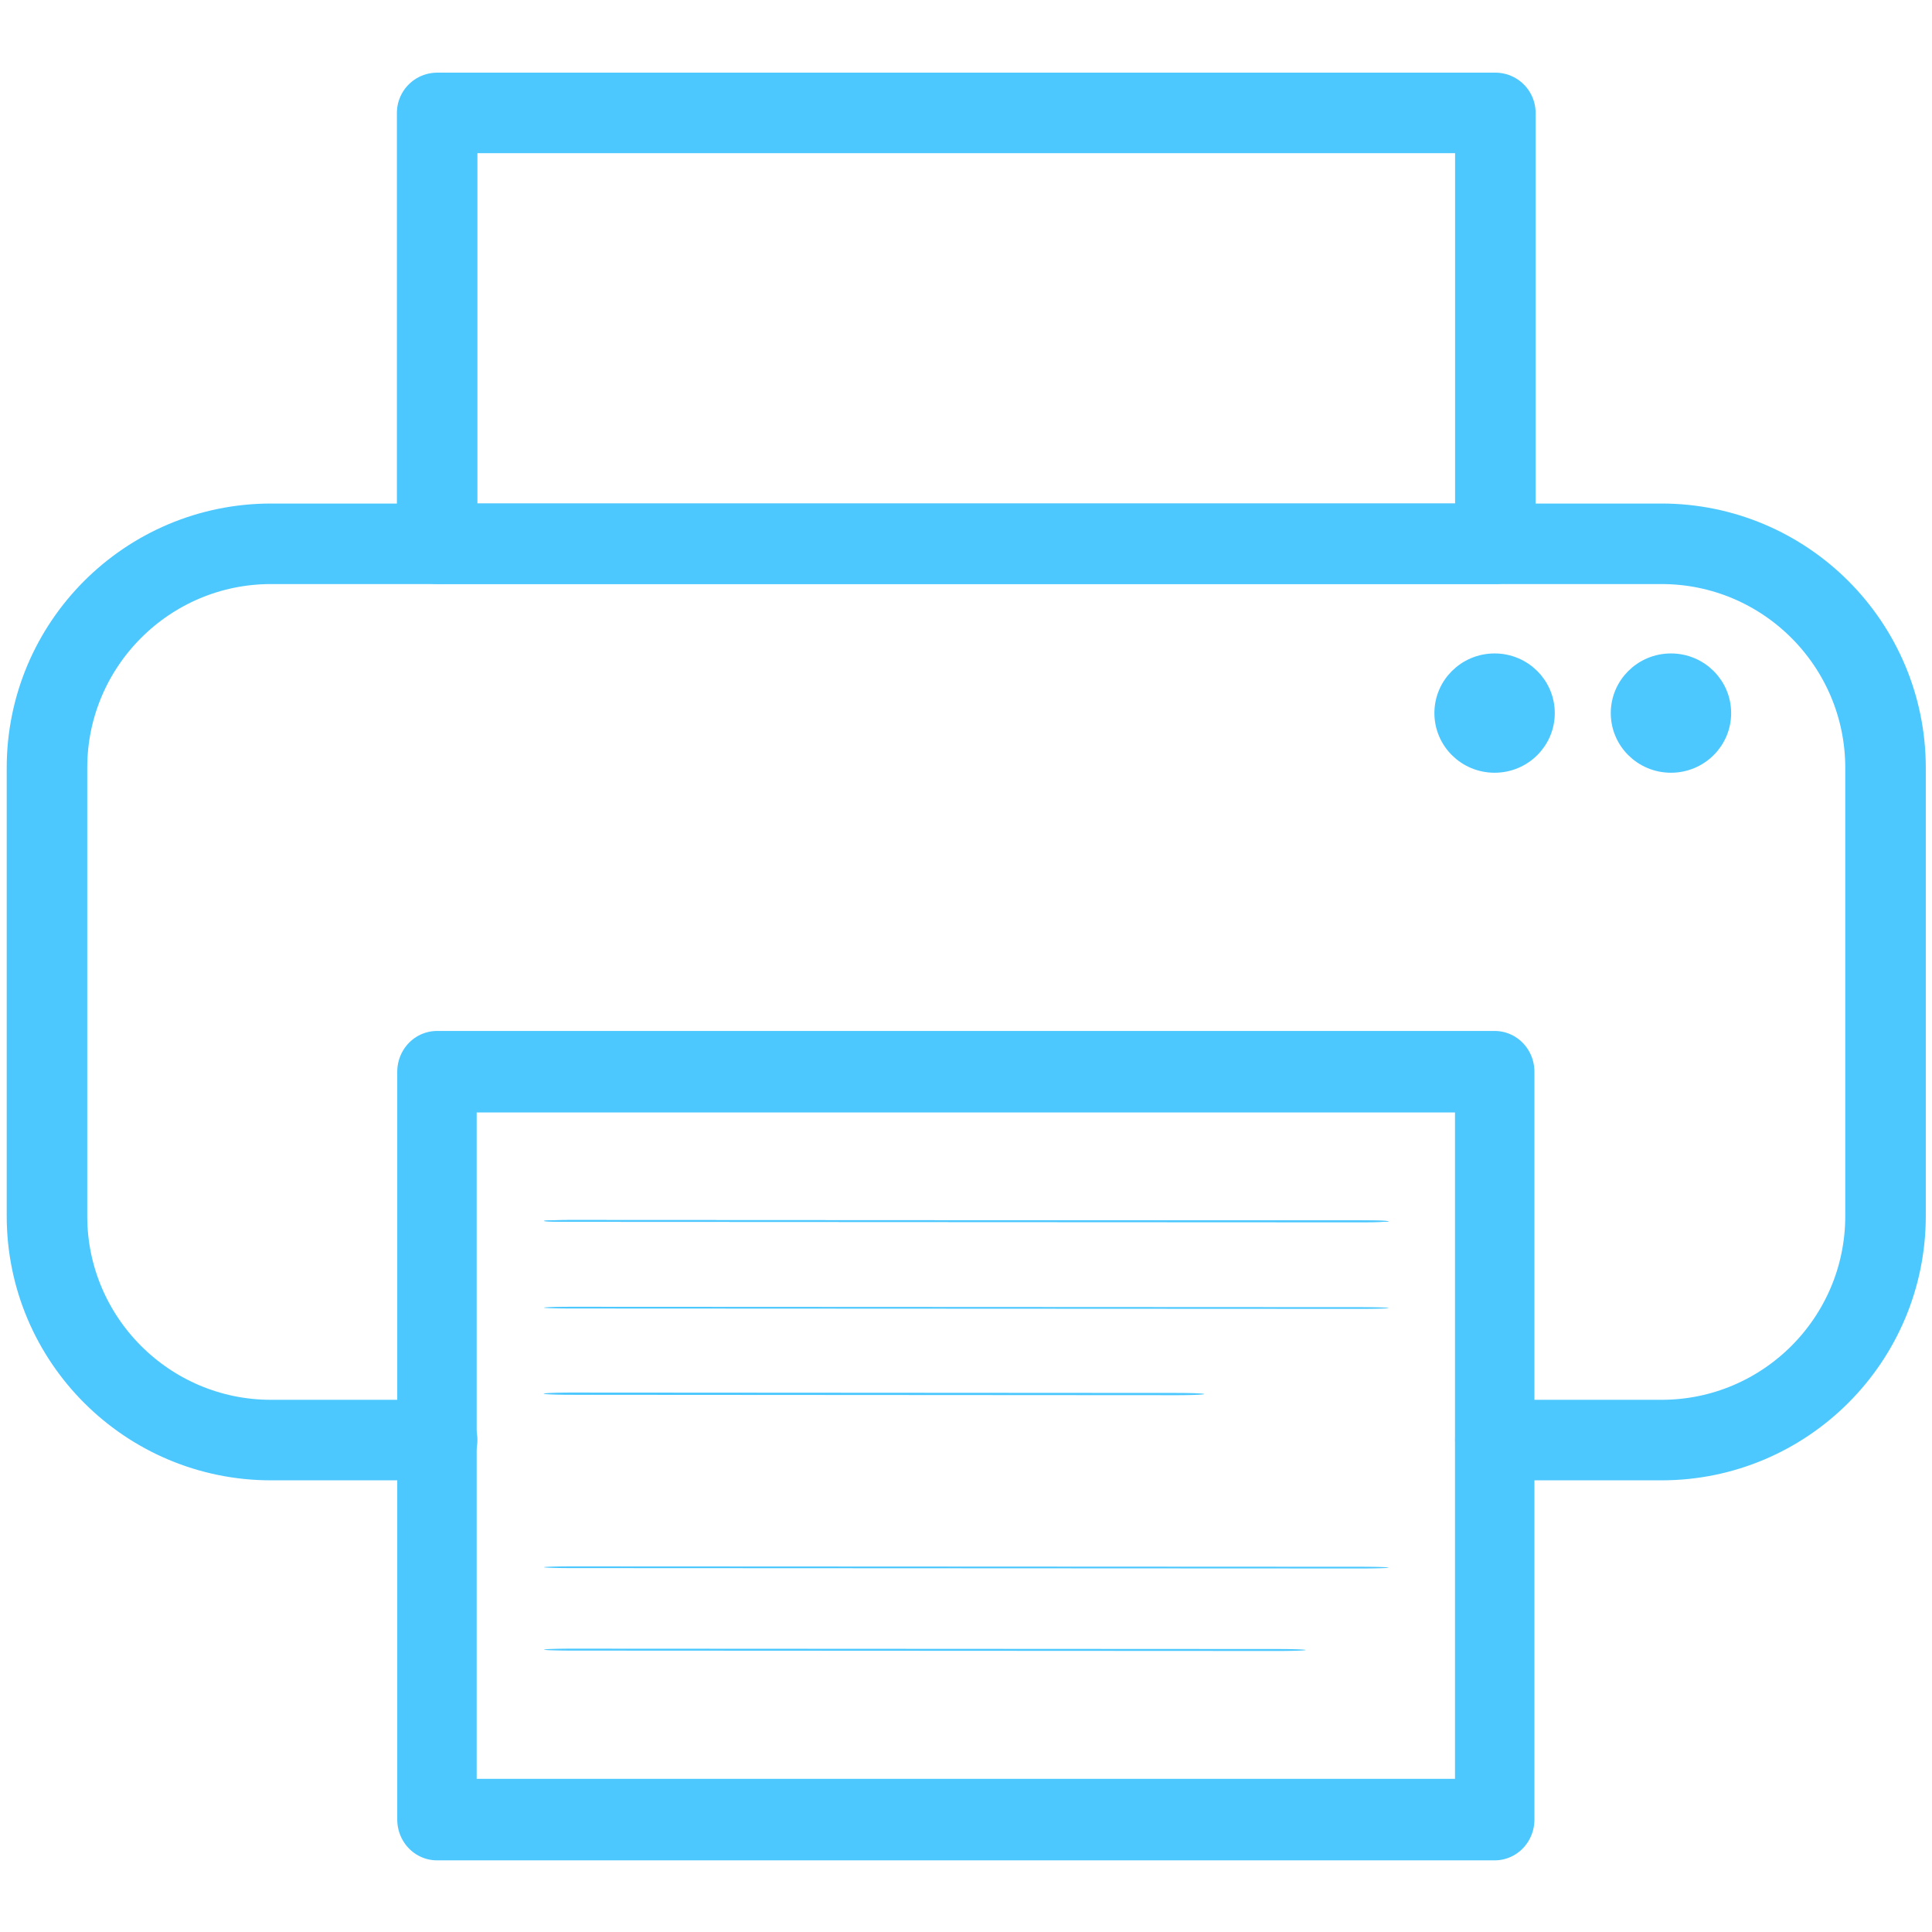
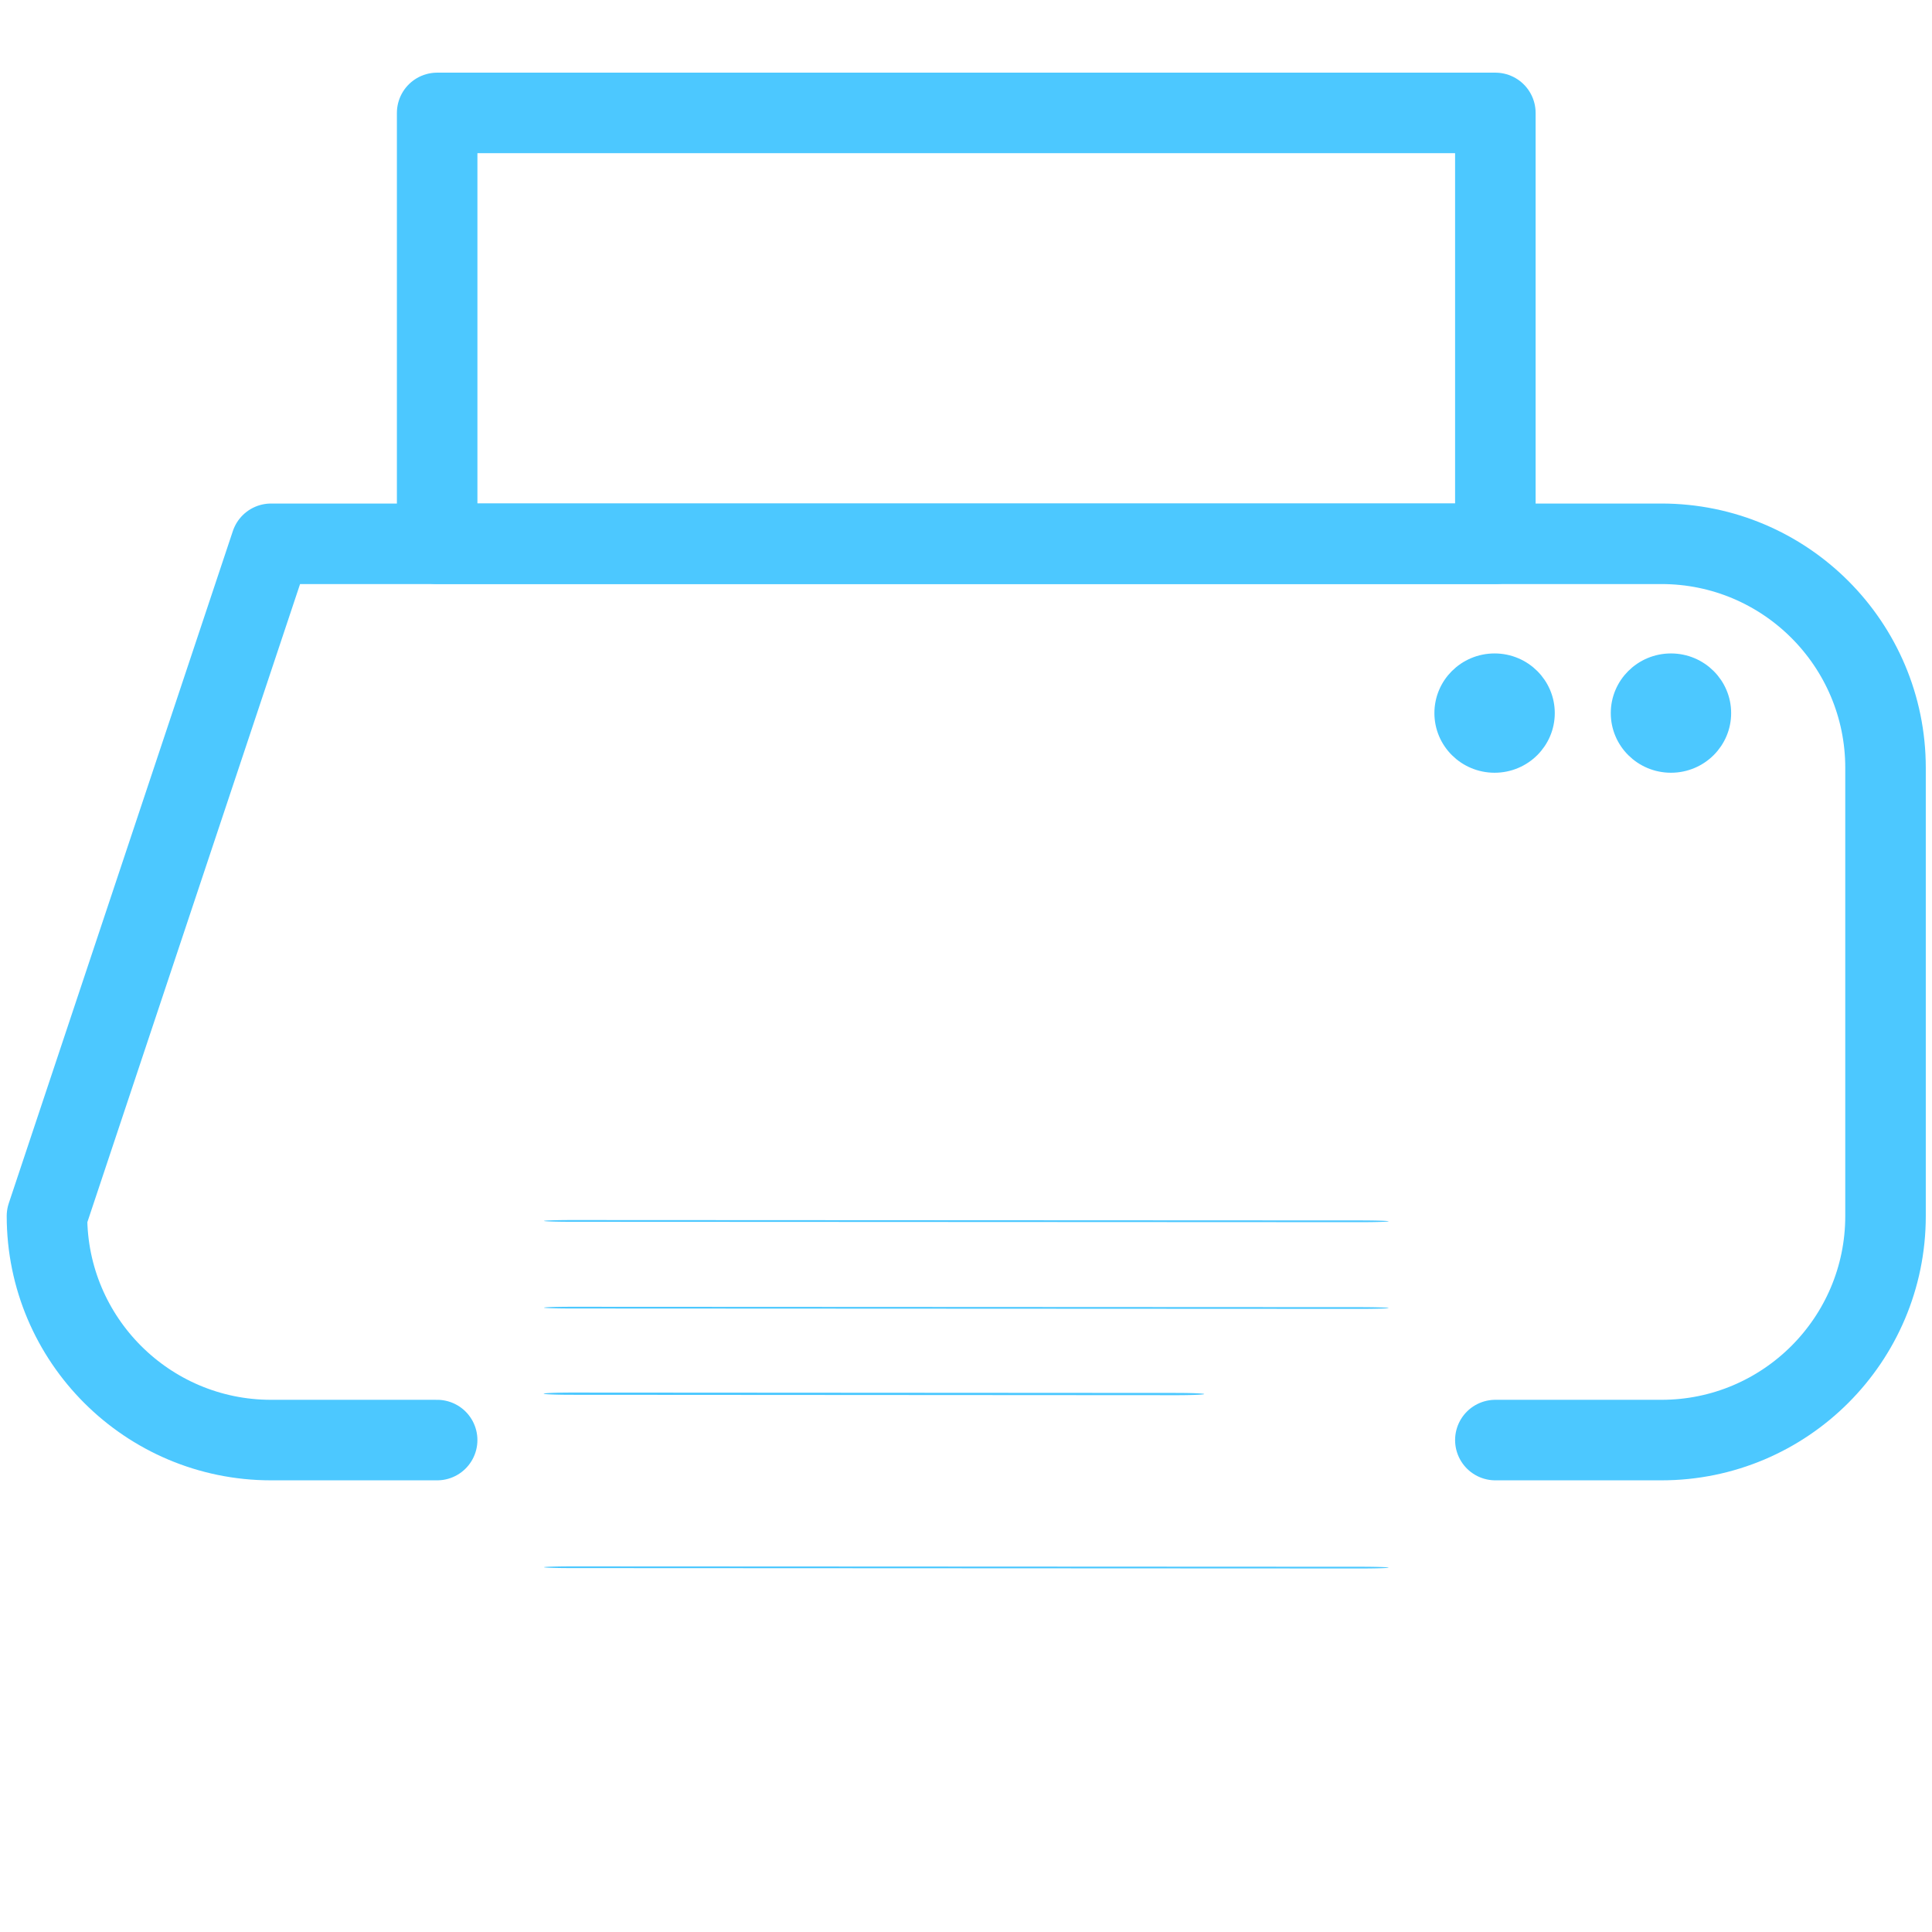
<svg xmlns="http://www.w3.org/2000/svg" width="100%" height="100%" viewBox="0 0 100 100" version="1.1" xml:space="preserve" style="fill-rule:evenodd;clip-rule:evenodd;stroke-linecap:round;stroke-linejoin:round;stroke-miterlimit:1.5;">
  <g transform="matrix(1.042,0,0,1.042,-1.181,-6.136)">
-     <path d="M75.413,77.422L83.664,77.422C89.807,77.422 94.794,72.435 94.794,66.292L94.794,44.031C94.794,37.888 89.807,32.901 83.664,32.901L14.597,32.901C8.454,32.901 3.467,37.888 3.467,44.031L3.467,66.292C3.467,72.435 8.454,77.422 14.597,77.422L22.848,77.422" style="fill:none;stroke:rgb(76,200,255);stroke-width:4px;" />
+     <path d="M75.413,77.422L83.664,77.422C89.807,77.422 94.794,72.435 94.794,66.292L94.794,44.031C94.794,37.888 89.807,32.901 83.664,32.901L14.597,32.901L3.467,66.292C3.467,72.435 8.454,77.422 14.597,77.422L22.848,77.422" style="fill:none;stroke:rgb(76,200,255);stroke-width:4px;" />
  </g>
  <g transform="matrix(1.042,0,0,1.042,-2.239,-2.71)">
    <rect x="23.864" y="8.21" width="52.564" height="21.401" style="fill:none;stroke:rgb(76,200,255);stroke-width:4px;" />
  </g>
  <g transform="matrix(1.015,0,0,1.042,-0.06,-2.71)">
-     <rect x="22.342" y="55.837" width="53.94" height="37.149" style="fill:none;stroke:rgb(76,200,255);stroke-width:4.05px;" />
-   </g>
+     </g>
  <g transform="matrix(1.761,0,0,1.668,-54.386,-27.934)">
    <ellipse cx="79.997" cy="38.875" rx="1.479" ry="1.561" style="fill:rgb(76,200,255);stroke:rgb(76,200,255);stroke-width:0.58px;" />
  </g>
  <g transform="matrix(1.761,0,0,1.668,-63.515,-27.934)">
    <ellipse cx="79.997" cy="38.875" rx="1.479" ry="1.561" style="fill:rgb(76,200,255);stroke:rgb(76,200,255);stroke-width:0.58px;" />
  </g>
  <g transform="matrix(1.044,0,0,-0.032,-1.348,65.239)">
    <path d="M29.671,63.873L68.726,63.274" style="fill:none;stroke:rgb(76,200,255);stroke-width:2.82px;" />
  </g>
  <g transform="matrix(1.044,0,0,-0.032,-1.348,69.727)">
    <path d="M29.671,63.873L68.726,63.274" style="fill:none;stroke:rgb(76,200,255);stroke-width:2.82px;" />
  </g>
  <g transform="matrix(0.8,-2.98179e-17,9.18033e-19,-0.032,5.876,74.181)">
    <path d="M29.671,63.873L68.726,63.274" style="fill:none;stroke:rgb(76,200,255);stroke-width:3.68px;" />
  </g>
  <g transform="matrix(1.044,0,0,-0.032,-1.348,83.164)">
    <path d="M29.671,63.873L68.726,63.274" style="fill:none;stroke:rgb(76,200,255);stroke-width:2.82px;" />
  </g>
  <g transform="matrix(0.934,-1.34849e-17,4.15172e-19,-0.032,1.919,87.428)">
-     <path d="M29.671,63.873L68.726,63.274" style="fill:none;stroke:rgb(76,200,255);stroke-width:3.15px;" />
-   </g>
+     </g>
  <g transform="matrix(1.044,0,0,-0.032,-1.348,65.239)">
-     <path d="M29.671,63.873L68.726,63.274" style="fill:none;stroke:rgb(76,200,255);stroke-width:2.82px;" />
-   </g>
+     </g>
</svg>